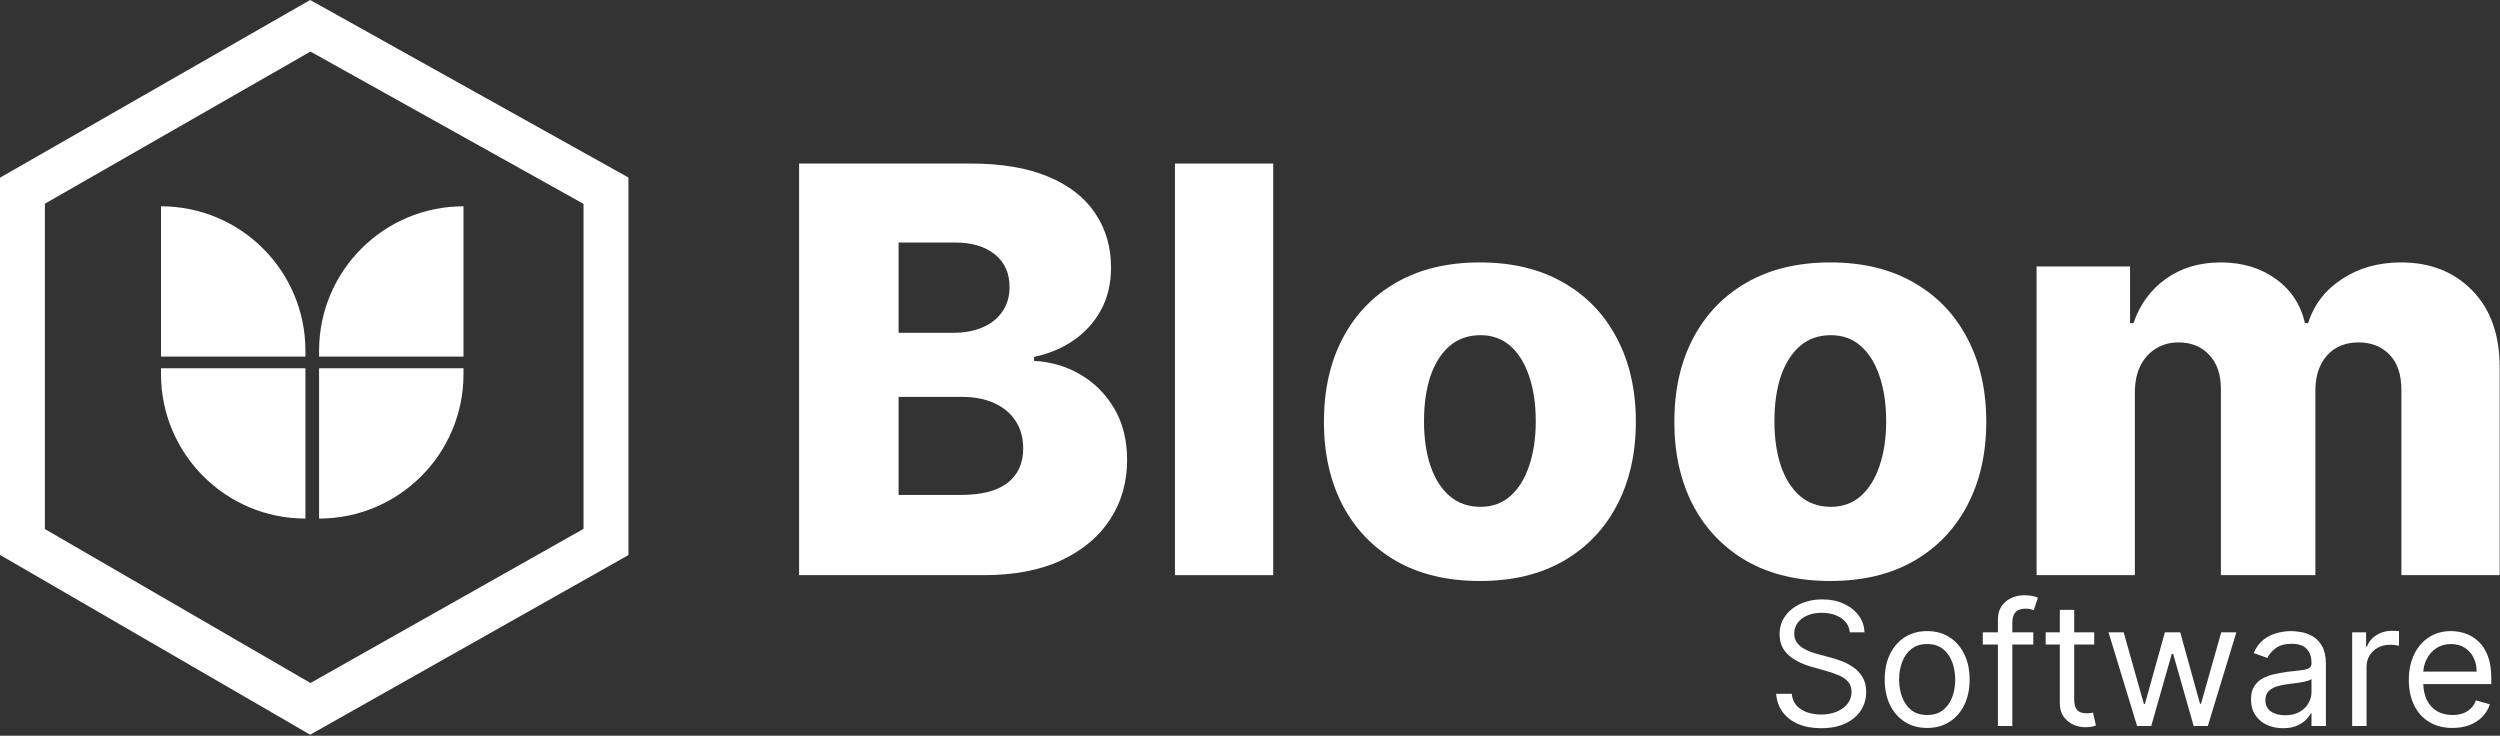
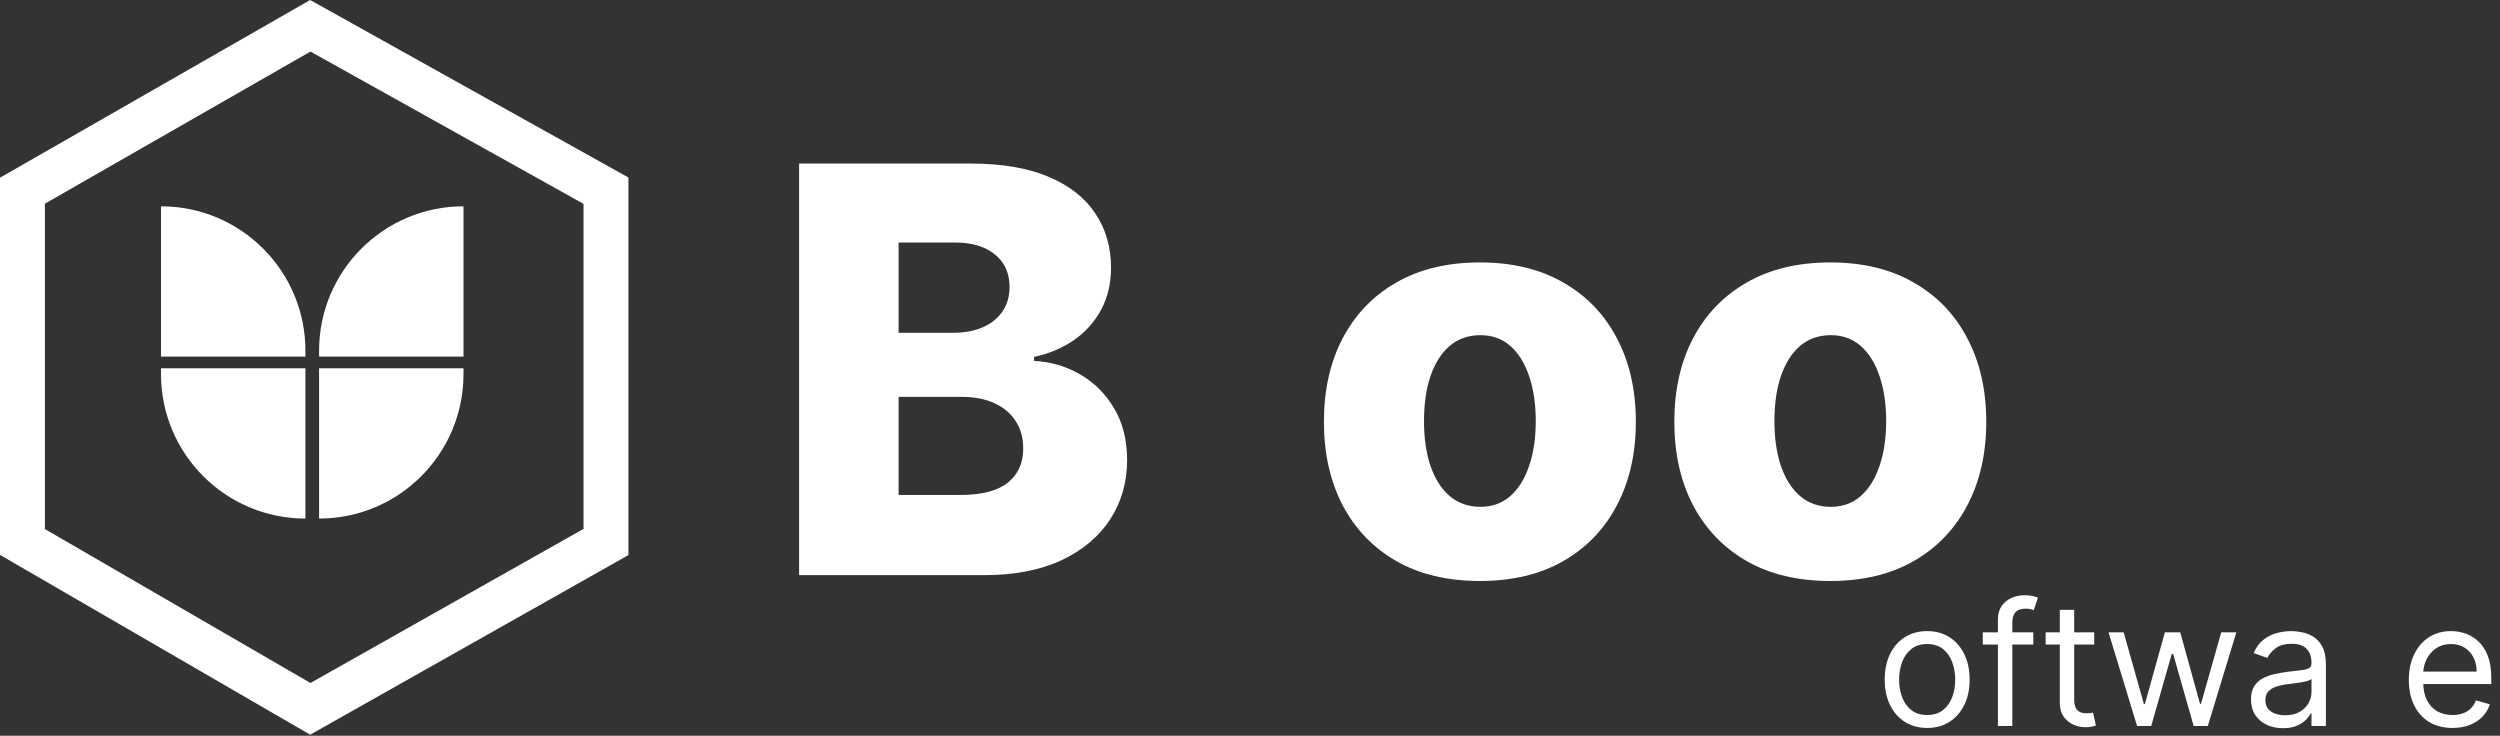
<svg xmlns="http://www.w3.org/2000/svg" width="1281" height="377" viewBox="0 0 1281 377" fill="none">
  <rect x="0" y="0" width="1281" height="377" fill="#333333" stroke="none" />
  <path d="M322 90.956V284.425L158.924 376.458L0 284.336V91.045L158.924 0L322 90.956ZM23 104.375V271.083L159.075 349.961L299 270.994V104.463L159.076 26.419L23 104.375Z" fill="white" />
  <path d="M82.5 188.71H156.5V265.71C115.631 265.71 82.5 232.579 82.5 191.71V188.71Z" fill="white" />
  <path d="M237.5 188.71H163.5V265.71C204.369 265.71 237.5 232.579 237.5 191.71V188.71Z" fill="white" />
-   <path d="M156.5 182.71H82.5V105.71C123.369 105.71 156.5 138.841 156.5 179.71V182.71Z" fill="white" />
+   <path d="M156.5 182.71H82.5V105.71C123.369 105.71 156.5 138.841 156.5 179.71Z" fill="white" />
  <path d="M163.5 182.71H237.5V105.71C196.631 105.71 163.5 138.841 163.5 179.71V182.71Z" fill="white" />
-   <path d="M1043.55 294.71V136.528H1091.44V165.569H1093.19C1096.49 155.957 1102.05 148.371 1109.88 142.81C1117.7 137.249 1127.04 134.468 1137.89 134.468C1148.87 134.468 1158.28 137.283 1166.1 142.913C1173.93 148.543 1178.91 156.095 1181.04 165.569H1182.68C1185.64 156.163 1191.4 148.646 1199.99 143.016C1208.57 137.317 1218.69 134.468 1230.37 134.468C1245.33 134.468 1257.48 139.274 1266.82 148.886C1276.16 158.429 1280.83 171.542 1280.83 188.225V294.71H1230.47V199.759C1230.47 191.864 1228.44 185.857 1224.39 181.737C1220.34 177.549 1215.09 175.455 1208.64 175.455C1201.7 175.455 1196.24 177.721 1192.26 182.252C1188.35 186.715 1186.39 192.722 1186.39 200.274V294.71H1137.99V199.245C1137.99 191.898 1136 186.097 1132.02 181.84C1128.04 177.584 1122.78 175.455 1116.26 175.455C1111.87 175.455 1107.99 176.52 1104.62 178.648C1101.26 180.708 1098.62 183.66 1096.69 187.504C1094.84 191.349 1093.91 195.88 1093.91 201.098V294.71H1043.55Z" fill="white" />
  <path d="M937.843 297.696C921.228 297.696 906.948 294.298 895.002 287.501C883.124 280.635 873.959 271.092 867.505 258.872C861.12 246.582 857.928 232.336 857.928 216.134C857.928 199.862 861.12 185.616 867.505 173.396C873.959 161.107 883.124 151.563 895.002 144.767C906.948 137.901 921.228 134.468 937.843 134.468C954.457 134.468 968.703 137.901 980.58 144.767C992.526 151.563 1001.69 161.107 1008.08 173.396C1014.53 185.616 1017.76 199.862 1017.76 216.134C1017.76 232.336 1014.53 246.582 1008.08 258.872C1001.69 271.092 992.526 280.635 980.58 287.501C968.703 294.298 954.457 297.696 937.843 297.696ZM938.151 259.696C944.193 259.696 949.308 257.842 953.496 254.134C957.684 250.427 960.876 245.278 963.073 238.687C965.339 232.096 966.472 224.475 966.472 215.825C966.472 207.037 965.339 199.348 963.073 192.757C960.876 186.166 957.684 181.017 953.496 177.309C949.308 173.602 944.193 171.748 938.151 171.748C931.904 171.748 926.617 173.602 922.292 177.309C918.035 181.017 914.774 186.166 912.509 192.757C910.312 199.348 909.213 207.037 909.213 215.825C909.213 224.475 910.312 232.096 912.509 238.687C914.774 245.278 918.035 250.427 922.292 254.134C926.617 257.842 931.904 259.696 938.151 259.696Z" fill="white" />
  <path d="M758.292 297.696C741.677 297.696 727.397 294.298 715.451 287.501C703.573 280.635 694.408 271.092 687.954 258.872C681.569 246.582 678.377 232.336 678.377 216.134C678.377 199.862 681.569 185.616 687.954 173.396C694.408 161.107 703.573 151.563 715.451 144.767C727.397 137.901 741.677 134.468 758.292 134.468C774.906 134.468 789.152 137.901 801.03 144.767C812.976 151.563 822.141 161.107 828.526 173.396C834.98 185.616 838.207 199.862 838.207 216.134C838.207 232.336 834.98 246.582 828.526 258.872C822.141 271.092 812.976 280.635 801.03 287.501C789.152 294.298 774.906 297.696 758.292 297.696ZM758.601 259.696C764.642 259.696 769.757 257.842 773.945 254.134C778.133 250.427 781.326 245.278 783.523 238.687C785.788 232.096 786.921 224.475 786.921 215.825C786.921 207.037 785.788 199.348 783.523 192.757C781.326 186.166 778.133 181.017 773.945 177.309C769.757 173.602 764.642 171.748 758.601 171.748C752.353 171.748 747.067 173.602 742.741 177.309C738.485 181.017 735.224 186.166 732.958 192.757C730.761 199.348 729.662 207.037 729.662 215.825C729.662 224.475 730.761 232.096 732.958 238.687C735.224 245.278 738.485 250.427 742.741 254.134C747.067 257.842 752.353 259.696 758.601 259.696Z" fill="white" />
-   <path d="M652.4 83.801V294.71H602.041V83.801H652.4Z" fill="white" />
  <path d="M409.463 294.71V83.801H497.41C513.201 83.801 526.417 86.032 537.059 90.495C547.769 94.957 555.802 101.205 561.157 109.238C566.581 117.27 569.292 126.573 569.292 137.146C569.292 145.179 567.61 152.353 564.246 158.669C560.882 164.917 556.248 170.1 550.344 174.22C544.439 178.339 537.608 181.223 529.85 182.87V184.93C538.363 185.342 546.224 187.642 553.433 191.83C560.711 196.018 566.546 201.854 570.94 209.337C575.334 216.752 577.531 225.54 577.531 235.701C577.531 247.029 574.648 257.155 568.881 266.081C563.113 274.937 554.772 281.94 543.856 287.089C532.939 292.17 519.689 294.71 504.104 294.71H409.463ZM460.439 253.62H491.952C503.006 253.62 511.141 251.526 516.359 247.338C521.646 243.15 524.289 237.314 524.289 229.831C524.289 224.407 523.019 219.738 520.479 215.825C517.938 211.843 514.334 208.788 509.665 206.659C504.997 204.462 499.401 203.364 492.879 203.364H460.439V253.62ZM460.439 170.512H488.657C494.218 170.512 499.161 169.586 503.486 167.732C507.812 165.878 511.176 163.201 513.579 159.699C516.05 156.198 517.286 151.975 517.286 147.032C517.286 139.961 514.78 134.4 509.768 130.349C504.756 126.298 497.994 124.273 489.481 124.273H460.439V170.512Z" fill="white" />
  <path d="M1256.66 373C1252.03 373 1248.04 371.979 1244.69 369.938C1241.35 367.875 1238.78 365 1236.97 361.312C1235.18 357.604 1234.28 353.292 1234.28 348.375C1234.28 343.458 1235.18 339.125 1236.97 335.375C1238.78 331.604 1241.3 328.667 1244.53 326.562C1247.78 324.438 1251.57 323.375 1255.91 323.375C1258.41 323.375 1260.88 323.792 1263.31 324.625C1265.75 325.458 1267.97 326.812 1269.97 328.688C1271.97 330.542 1273.56 333 1274.75 336.062C1275.94 339.125 1276.53 342.896 1276.53 347.375V350.5H1239.53V344.125H1269.03C1269.03 341.417 1268.49 339 1267.41 336.875C1266.34 334.75 1264.82 333.073 1262.84 331.844C1260.89 330.615 1258.57 330 1255.91 330C1252.97 330 1250.43 330.729 1248.28 332.188C1246.16 333.625 1244.52 335.5 1243.38 337.812C1242.23 340.125 1241.66 342.604 1241.66 345.25V349.5C1241.66 353.125 1242.28 356.198 1243.53 358.719C1244.8 361.219 1246.56 363.125 1248.81 364.438C1251.06 365.729 1253.68 366.375 1256.66 366.375C1258.59 366.375 1260.34 366.104 1261.91 365.562C1263.49 365 1264.85 364.167 1266 363.062C1267.15 361.937 1268.03 360.542 1268.66 358.875L1275.78 360.875C1275.03 363.292 1273.77 365.417 1272 367.25C1270.23 369.062 1268.04 370.479 1265.44 371.5C1262.83 372.5 1259.91 373 1256.66 373Z" fill="white" />
-   <path d="M1205.25 372V324H1212.38V331.25H1212.88C1213.75 328.875 1215.33 326.948 1217.62 325.469C1219.92 323.99 1222.5 323.25 1225.38 323.25C1225.92 323.25 1226.59 323.26 1227.41 323.281C1228.22 323.302 1228.83 323.333 1229.25 323.375V330.875C1229 330.813 1228.43 330.719 1227.53 330.594C1226.66 330.448 1225.73 330.375 1224.75 330.375C1222.42 330.375 1220.33 330.865 1218.5 331.844C1216.69 332.802 1215.25 334.135 1214.19 335.844C1213.15 337.531 1212.62 339.458 1212.62 341.625V372H1205.25Z" fill="white" />
  <path d="M1169.79 373.125C1166.75 373.125 1163.99 372.552 1161.51 371.406C1159.03 370.24 1157.06 368.562 1155.6 366.375C1154.14 364.167 1153.41 361.5 1153.41 358.375C1153.41 355.625 1153.96 353.396 1155.04 351.688C1156.12 349.958 1157.57 348.604 1159.38 347.625C1161.2 346.646 1163.2 345.917 1165.38 345.438C1167.59 344.938 1169.81 344.542 1172.04 344.25C1174.96 343.875 1177.32 343.594 1179.13 343.406C1180.97 343.198 1182.3 342.854 1183.13 342.375C1183.99 341.896 1184.41 341.062 1184.41 339.875V339.625C1184.41 336.542 1183.57 334.146 1181.88 332.438C1180.22 330.729 1177.68 329.875 1174.29 329.875C1170.77 329.875 1168.01 330.646 1166.01 332.188C1164.01 333.729 1162.6 335.375 1161.79 337.125L1154.79 334.625C1156.04 331.708 1157.71 329.437 1159.79 327.812C1161.89 326.167 1164.18 325.021 1166.66 324.375C1169.16 323.708 1171.62 323.375 1174.04 323.375C1175.58 323.375 1177.35 323.562 1179.35 323.937C1181.37 324.292 1183.32 325.031 1185.2 326.156C1187.09 327.281 1188.66 328.979 1189.91 331.25C1191.16 333.521 1191.79 336.562 1191.79 340.375V372H1184.41V365.5H1184.04C1183.54 366.542 1182.71 367.656 1181.54 368.844C1180.37 370.031 1178.82 371.042 1176.88 371.875C1174.95 372.708 1172.58 373.125 1169.79 373.125ZM1170.91 366.5C1173.83 366.5 1176.29 365.927 1178.29 364.781C1180.31 363.635 1181.83 362.156 1182.85 360.344C1183.89 358.531 1184.41 356.625 1184.41 354.625V347.875C1184.1 348.25 1183.41 348.594 1182.35 348.906C1181.31 349.198 1180.1 349.458 1178.73 349.688C1177.37 349.896 1176.05 350.083 1174.76 350.25C1173.49 350.396 1172.46 350.521 1171.66 350.625C1169.75 350.875 1167.96 351.281 1166.29 351.844C1164.64 352.385 1163.31 353.208 1162.29 354.312C1161.29 355.396 1160.79 356.875 1160.79 358.75C1160.79 361.312 1161.74 363.25 1163.63 364.562C1165.55 365.854 1167.98 366.5 1170.91 366.5Z" fill="white" />
  <path d="M1095.04 372L1080.41 324H1088.16L1098.54 360.75H1099.04L1109.29 324H1117.16L1127.29 360.625H1127.79L1138.16 324H1145.91L1131.29 372H1124.04L1113.54 335.125H1112.79L1102.29 372H1095.04Z" fill="white" />
  <path d="M1073.07 324V330.25H1048.2V324H1073.07ZM1055.45 312.5H1062.82V358.25C1062.82 360.333 1063.12 361.896 1063.73 362.938C1064.35 363.958 1065.14 364.646 1066.1 365C1067.08 365.333 1068.11 365.5 1069.2 365.5C1070.01 365.5 1070.67 365.458 1071.2 365.375C1071.72 365.271 1072.13 365.187 1072.45 365.125L1073.95 371.75C1073.45 371.938 1072.75 372.125 1071.85 372.312C1070.96 372.521 1069.82 372.625 1068.45 372.625C1066.36 372.625 1064.32 372.177 1062.32 371.281C1060.34 370.385 1058.7 369.021 1057.38 367.188C1056.09 365.354 1055.45 363.042 1055.45 360.25V312.5Z" fill="white" />
  <path d="M1041.86 324V330.25H1015.98V324H1041.86ZM1023.73 372V317.375C1023.73 314.625 1024.38 312.333 1025.67 310.5C1026.96 308.667 1028.64 307.292 1030.7 306.375C1032.77 305.458 1034.94 305 1037.23 305C1039.05 305 1040.53 305.146 1041.67 305.438C1042.82 305.729 1043.67 306 1044.23 306.25L1042.11 312.625C1041.73 312.5 1041.21 312.344 1040.55 312.156C1039.9 311.969 1039.05 311.875 1037.98 311.875C1035.55 311.875 1033.79 312.49 1032.7 313.719C1031.64 314.948 1031.11 316.75 1031.11 319.125V372H1023.73Z" fill="white" />
  <path d="M987.477 373C983.143 373 979.341 371.969 976.07 369.906C972.82 367.844 970.279 364.958 968.445 361.25C966.633 357.542 965.727 353.208 965.727 348.25C965.727 343.25 966.633 338.885 968.445 335.156C970.279 331.427 972.82 328.531 976.07 326.469C979.341 324.406 983.143 323.375 987.477 323.375C991.81 323.375 995.602 324.406 998.852 326.469C1002.12 328.531 1004.66 331.427 1006.48 335.156C1008.31 338.885 1009.23 343.25 1009.23 348.25C1009.23 353.208 1008.31 357.542 1006.48 361.25C1004.66 364.958 1002.12 367.844 998.852 369.906C995.602 371.969 991.81 373 987.477 373ZM987.477 366.375C990.768 366.375 993.477 365.531 995.602 363.844C997.727 362.156 999.299 359.938 1000.32 357.188C1001.34 354.438 1001.85 351.458 1001.85 348.25C1001.85 345.042 1001.34 342.052 1000.32 339.281C999.299 336.51 997.727 334.271 995.602 332.562C993.477 330.854 990.768 330 987.477 330C984.185 330 981.477 330.854 979.352 332.562C977.227 334.271 975.654 336.51 974.633 339.281C973.612 342.052 973.102 345.042 973.102 348.25C973.102 351.458 973.612 354.438 974.633 357.188C975.654 359.938 977.227 362.156 979.352 363.844C981.477 365.531 984.185 366.375 987.477 366.375Z" fill="white" />
-   <path d="M947.859 324C947.484 320.833 945.964 318.375 943.297 316.625C940.63 314.875 937.359 314 933.484 314C930.651 314 928.172 314.458 926.047 315.375C923.943 316.292 922.297 317.552 921.109 319.156C919.943 320.76 919.359 322.583 919.359 324.625C919.359 326.333 919.766 327.802 920.578 329.031C921.411 330.24 922.474 331.25 923.766 332.063C925.057 332.854 926.411 333.51 927.828 334.031C929.245 334.531 930.547 334.938 931.734 335.25L938.234 337C939.901 337.438 941.755 338.042 943.797 338.813C945.859 339.583 947.828 340.635 949.703 341.969C951.599 343.281 953.161 344.969 954.391 347.031C955.62 349.094 956.234 351.625 956.234 354.625C956.234 358.083 955.328 361.208 953.516 364C951.724 366.792 949.099 369.01 945.641 370.656C942.203 372.302 938.026 373.125 933.109 373.125C928.526 373.125 924.557 372.385 921.203 370.906C917.87 369.427 915.245 367.365 913.328 364.719C911.432 362.073 910.359 359 910.109 355.5H918.109C918.318 357.917 919.13 359.917 920.547 361.5C921.984 363.062 923.797 364.229 925.984 365C928.193 365.75 930.568 366.125 933.109 366.125C936.068 366.125 938.724 365.646 941.078 364.688C943.432 363.708 945.297 362.354 946.672 360.625C948.047 358.875 948.734 356.833 948.734 354.5C948.734 352.375 948.141 350.646 946.953 349.312C945.766 347.979 944.203 346.896 942.266 346.062C940.328 345.229 938.234 344.5 935.984 343.875L928.109 341.625C923.109 340.187 919.151 338.135 916.234 335.469C913.318 332.802 911.859 329.312 911.859 325C911.859 321.417 912.828 318.292 914.766 315.625C916.724 312.938 919.349 310.854 922.641 309.375C925.953 307.875 929.651 307.125 933.734 307.125C937.859 307.125 941.526 307.865 944.734 309.344C947.943 310.802 950.484 312.802 952.359 315.344C954.255 317.885 955.255 320.771 955.359 324H947.859Z" fill="white" />
</svg>